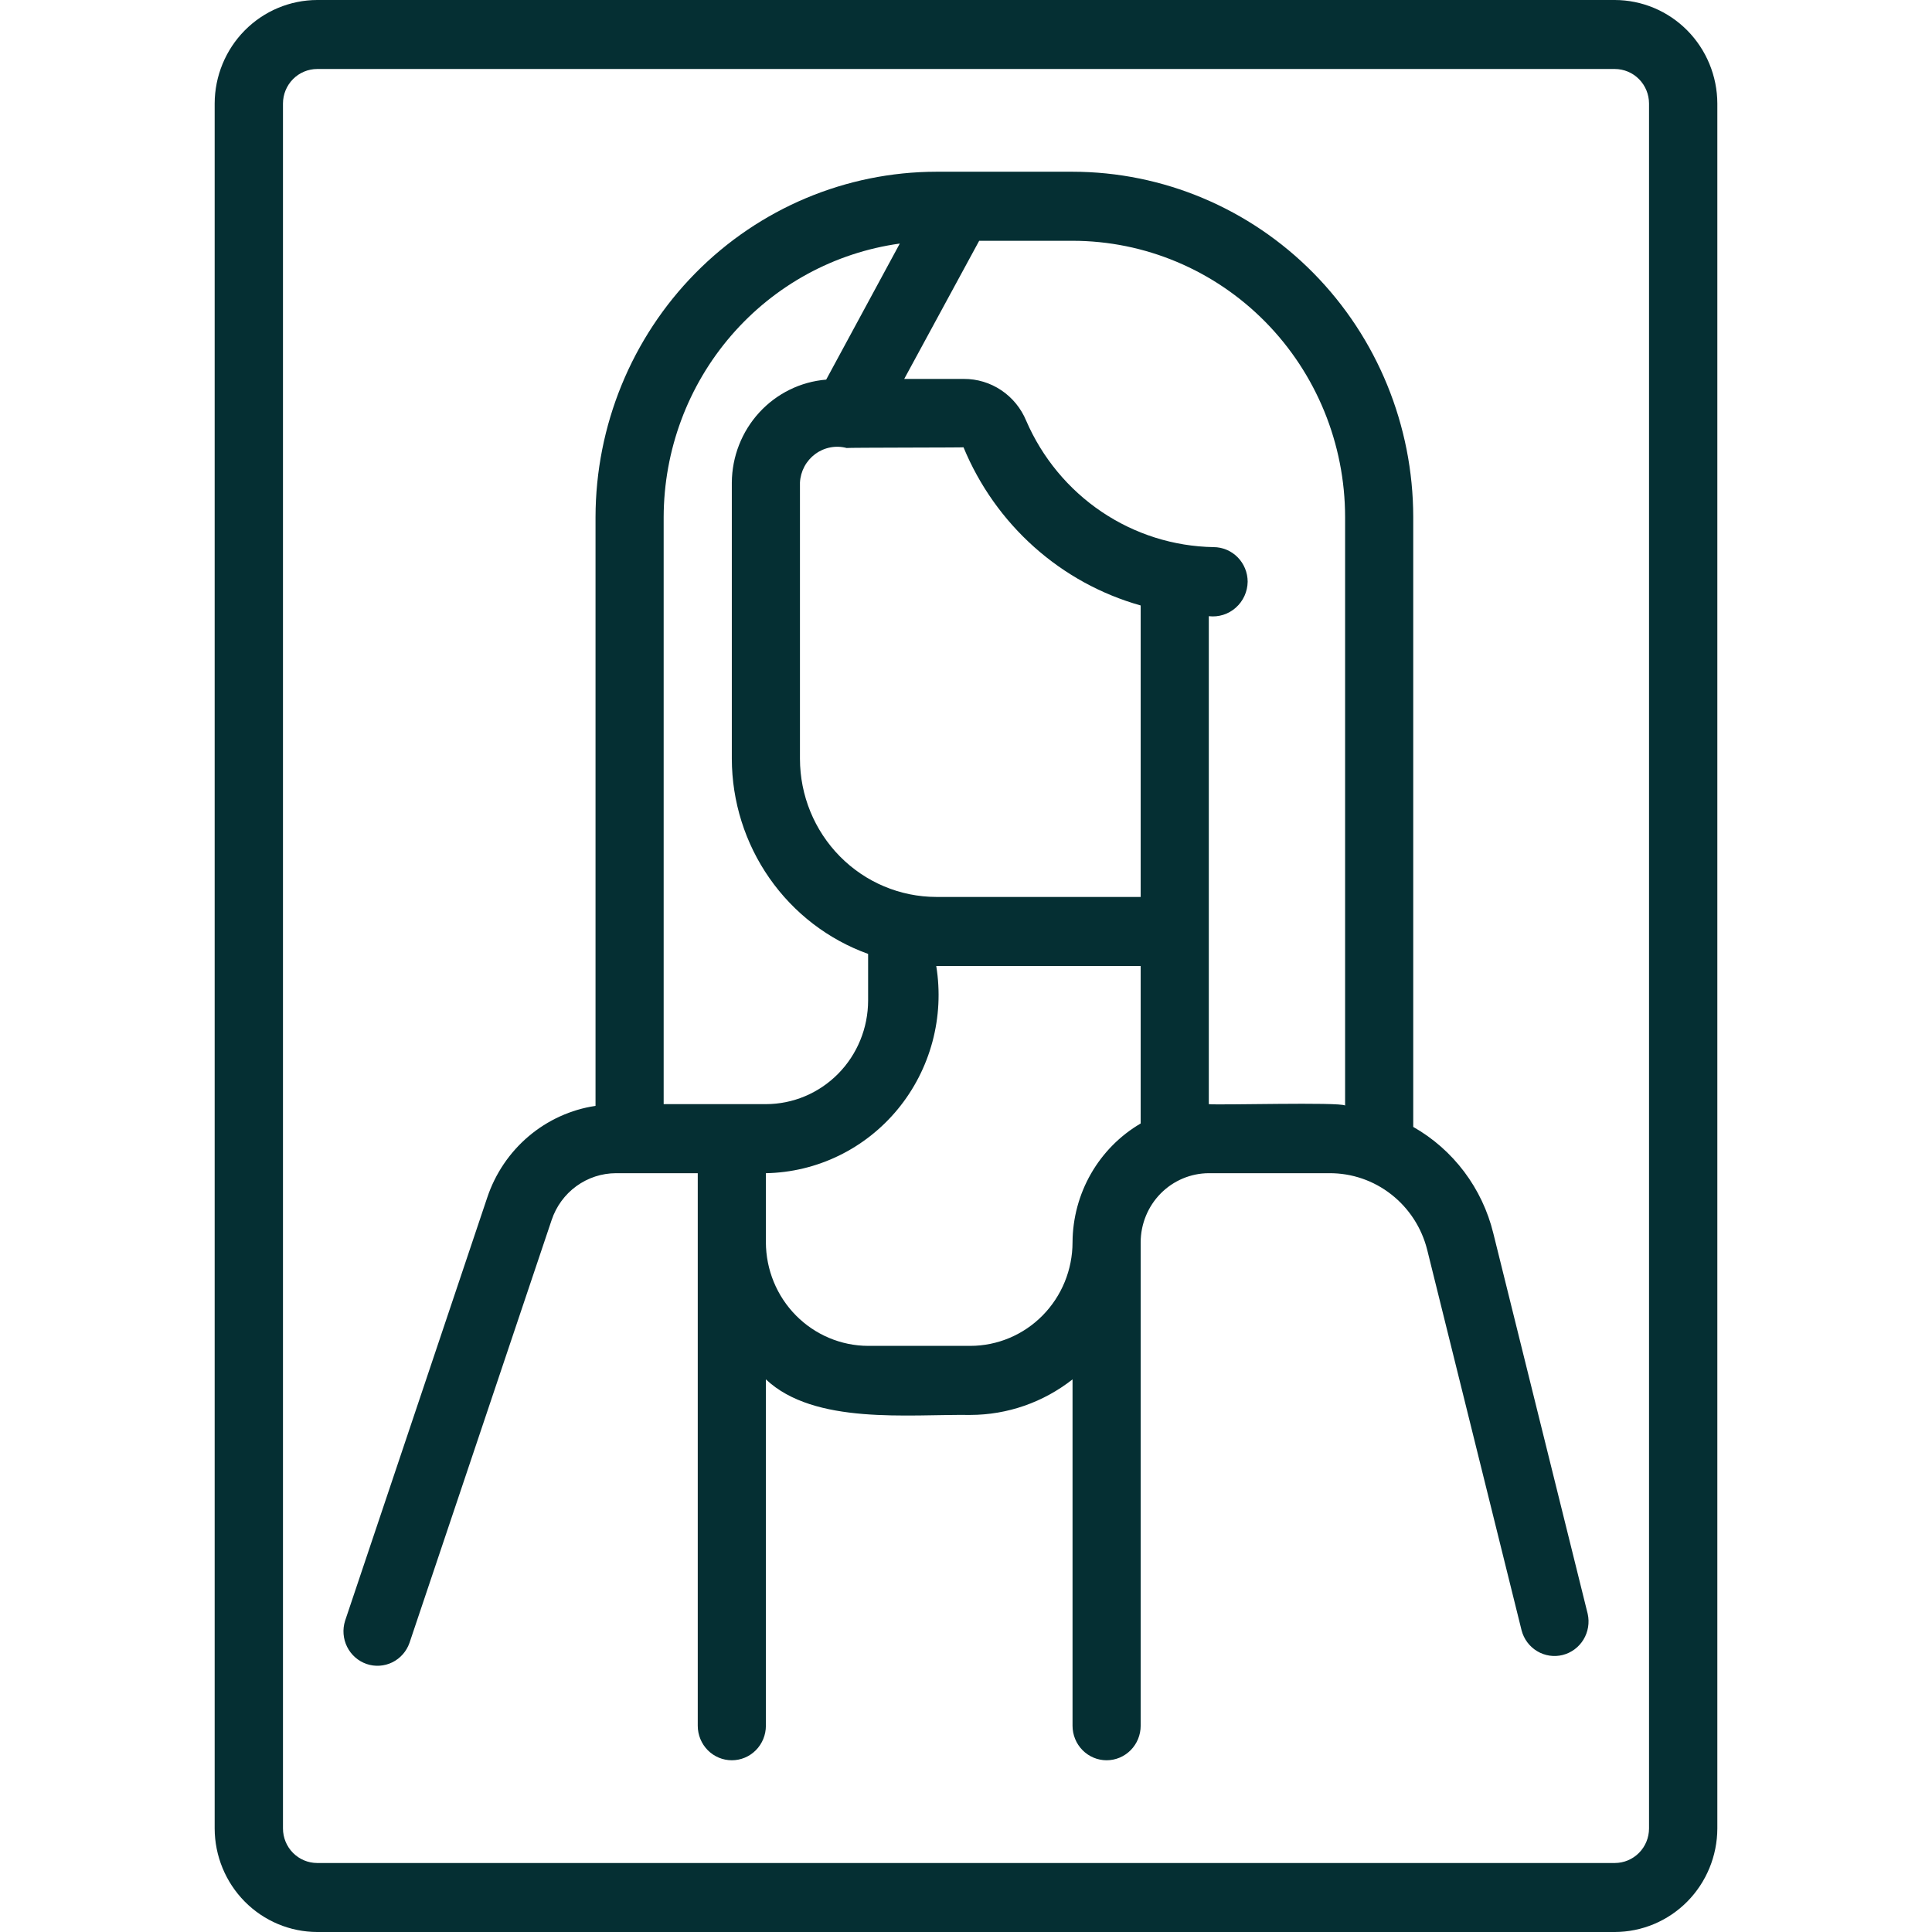
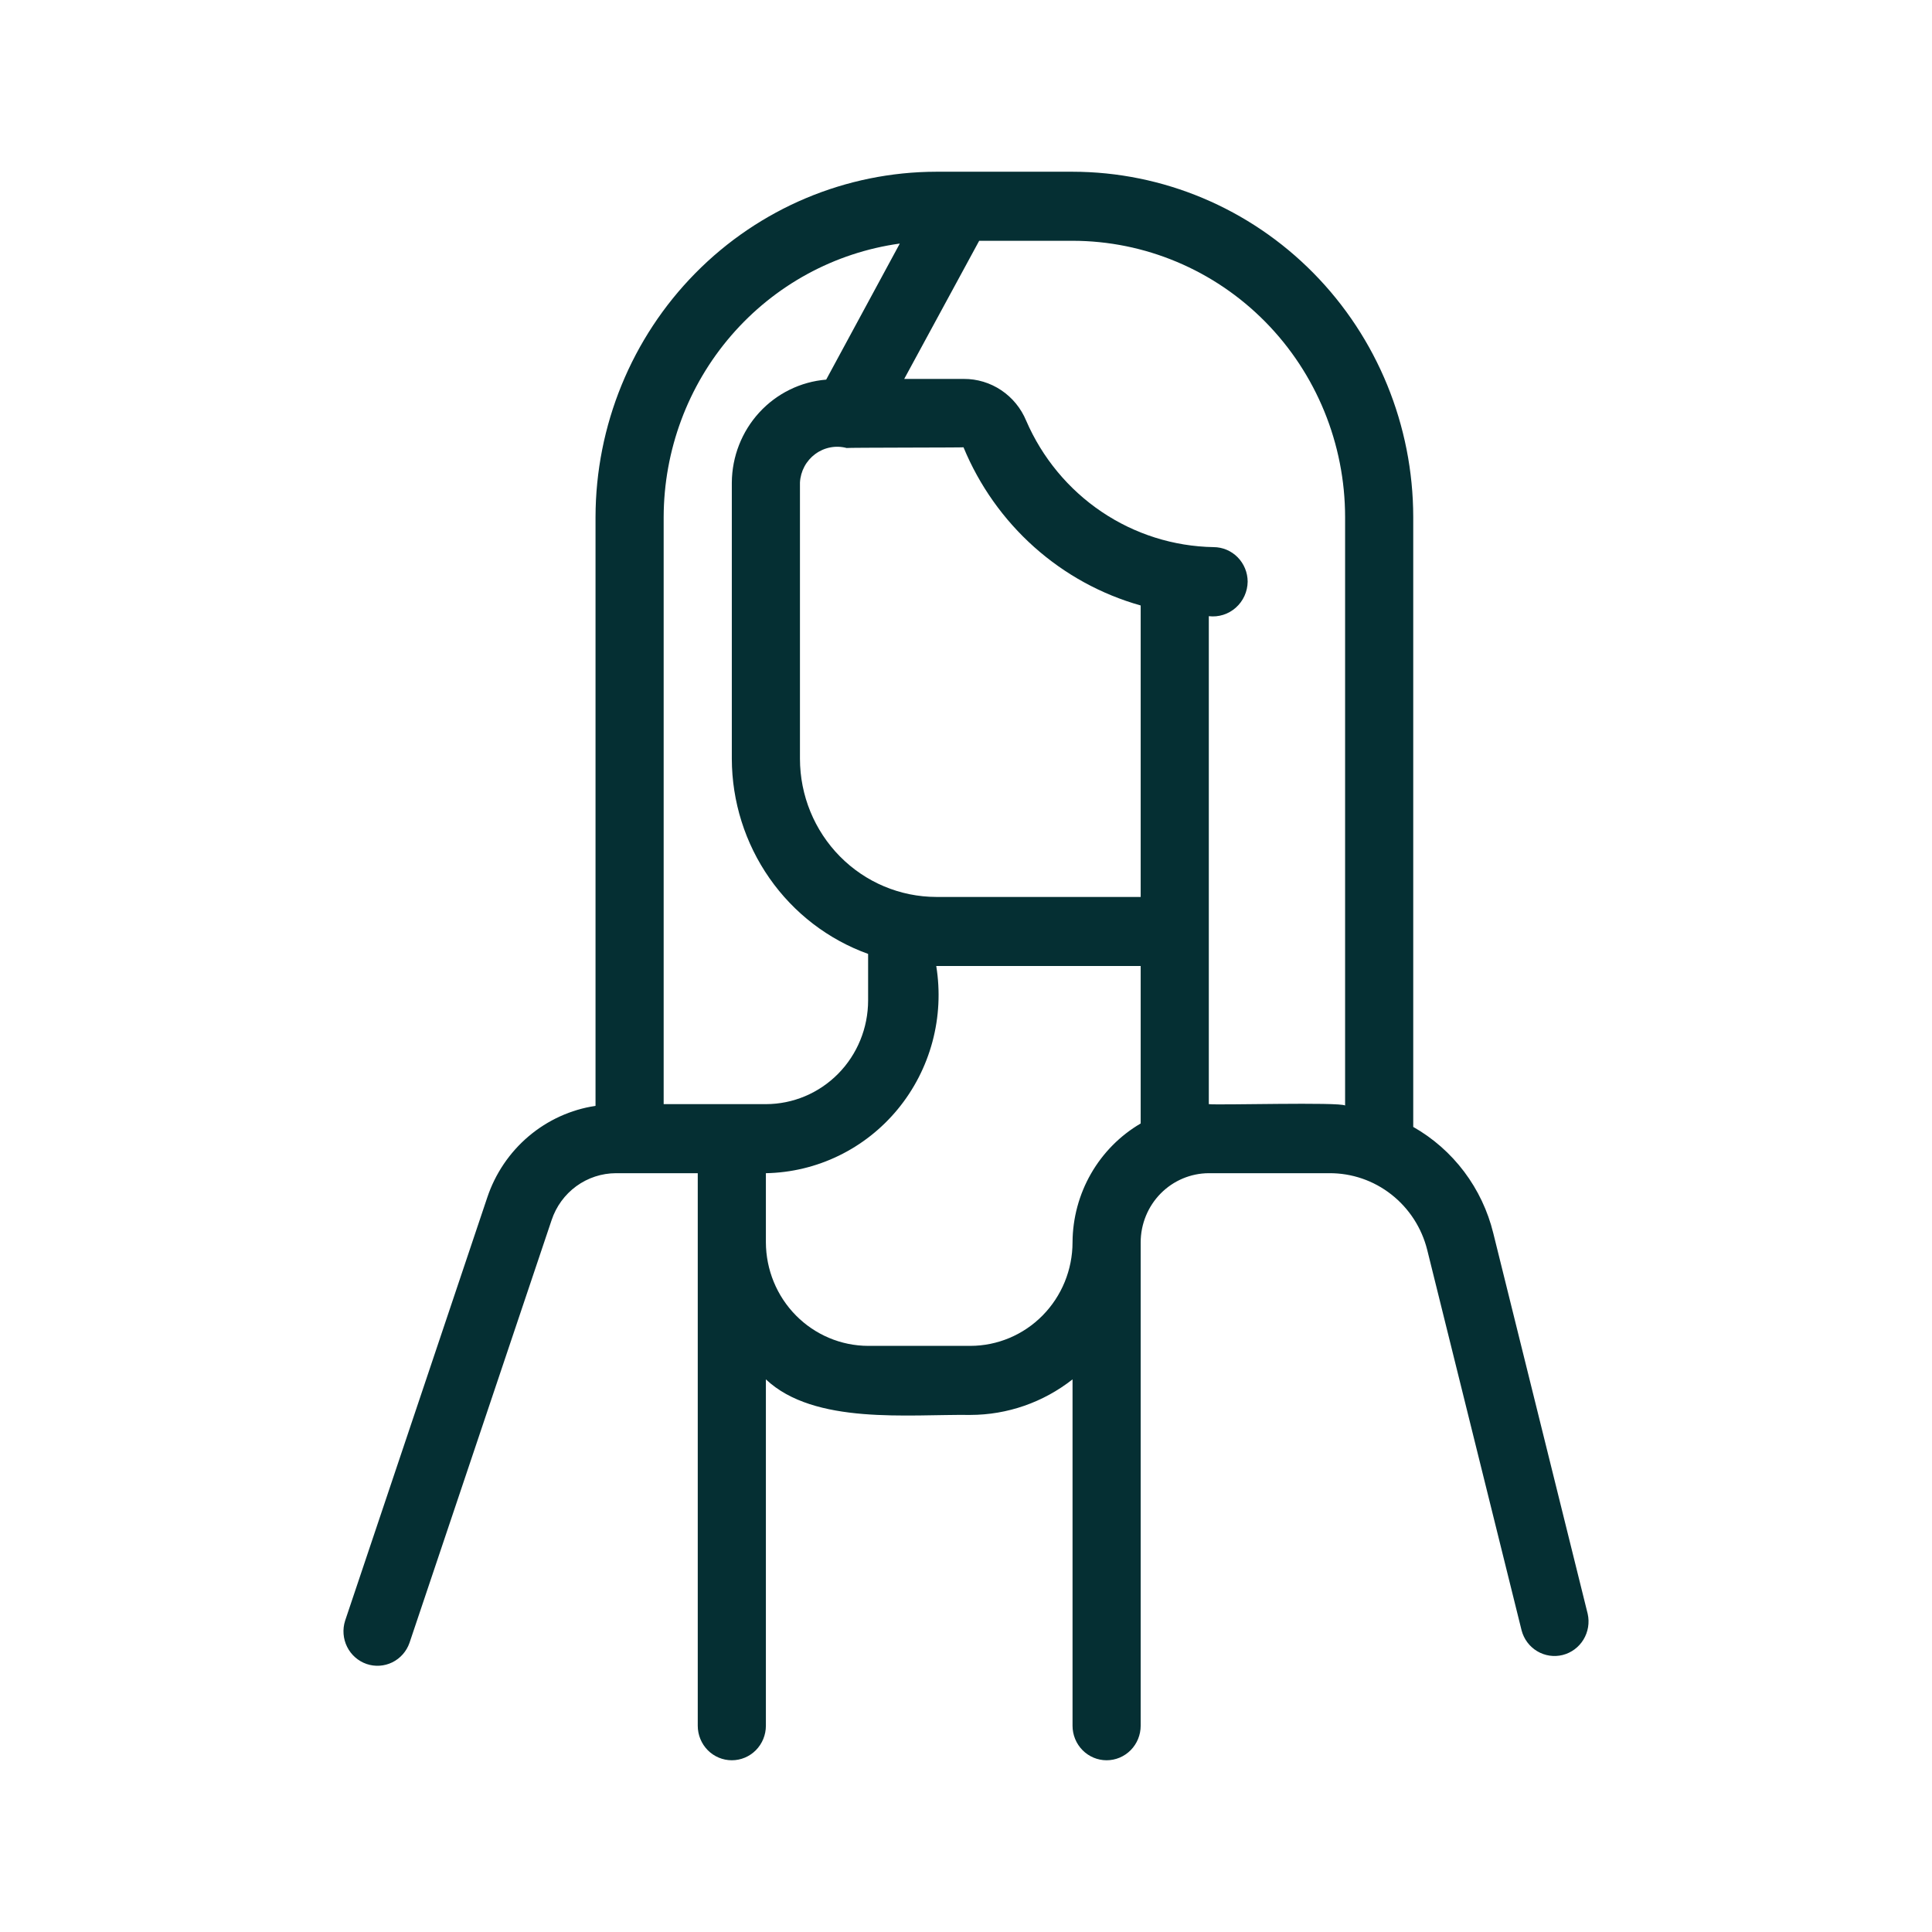
<svg xmlns="http://www.w3.org/2000/svg" width="90" height="90" viewBox="0 0 90 90" fill="none">
  <g id="mona-lisa_7523442 1">
    <path id="Vector" d="M73.961 75.179L69.564 57.451C69.31 56.411 68.847 55.434 68.206 54.582C67.564 53.73 66.757 53.02 65.834 52.496V24.087C65.83 19.822 64.157 15.732 61.181 12.716C58.205 9.7 54.171 8.004 49.963 8H43.614C39.407 8.007 35.373 9.704 32.398 12.72C29.423 15.735 27.749 19.823 27.742 24.087V51.515C26.594 51.688 25.515 52.179 24.624 52.934C23.733 53.689 23.066 54.679 22.695 55.794L16.076 75.501C15.949 75.902 15.982 76.338 16.169 76.715C16.356 77.091 16.682 77.378 17.076 77.514C17.47 77.649 17.901 77.621 18.275 77.438C18.649 77.254 18.937 76.928 19.076 76.53L25.695 56.84C25.906 56.203 26.309 55.65 26.847 55.257C27.386 54.865 28.032 54.653 28.694 54.652H32.504V80.391C32.504 80.818 32.671 81.227 32.968 81.529C33.266 81.831 33.67 82 34.091 82C34.512 82 34.916 81.831 35.213 81.529C35.511 81.227 35.678 80.818 35.678 80.391V64.256C37.937 66.389 42.336 65.875 45.201 65.913C46.926 65.911 48.6 65.328 49.963 64.256V80.391C49.963 80.818 50.13 81.227 50.428 81.529C50.725 81.831 51.129 82 51.55 82C51.971 82 52.374 81.831 52.672 81.529C52.97 81.227 53.137 80.818 53.137 80.391V57.87C53.139 57.017 53.475 56.2 54.069 55.597C54.664 54.995 55.47 54.655 56.311 54.652H61.93C62.974 54.647 63.989 54.995 64.814 55.643C65.64 56.29 66.228 57.198 66.485 58.224L70.882 75.951C70.989 76.358 71.25 76.706 71.608 76.919C71.965 77.133 72.391 77.197 72.795 77.096C73.198 76.994 73.546 76.737 73.764 76.379C73.982 76.02 74.053 75.59 73.961 75.179ZM30.916 51.435V24.087C30.924 20.975 32.041 17.971 34.063 15.63C36.085 13.288 38.874 11.767 41.916 11.346L38.487 17.684C37.296 17.782 36.184 18.328 35.37 19.215C34.556 20.103 34.1 21.267 34.091 22.478V35.348C34.096 37.341 34.709 39.284 35.846 40.911C36.982 42.538 38.586 43.769 40.44 44.437V46.609C40.438 47.888 39.937 49.115 39.044 50.02C38.151 50.925 36.941 51.434 35.678 51.435H30.916ZM53.137 52.336C52.178 52.897 51.38 53.704 50.823 54.674C50.266 55.645 49.969 56.747 49.963 57.87C49.962 59.149 49.46 60.376 48.567 61.281C47.674 62.186 46.464 62.695 45.201 62.696H40.44C39.178 62.692 37.969 62.182 37.077 61.278C36.184 60.374 35.682 59.148 35.678 57.87V54.652C36.854 54.631 38.012 54.353 39.072 53.838C40.133 53.323 41.072 52.582 41.825 51.666C42.578 50.751 43.127 49.681 43.436 48.531C43.745 47.38 43.805 46.176 43.614 45H53.137V52.336ZM53.137 41.783H43.614C41.931 41.78 40.317 41.102 39.127 39.895C37.937 38.689 37.267 37.054 37.265 35.348V22.478C37.279 22.217 37.35 21.963 37.473 21.733C37.596 21.504 37.768 21.305 37.976 21.151C38.184 20.997 38.423 20.892 38.676 20.843C38.93 20.794 39.19 20.803 39.44 20.87C39.447 20.849 44.868 20.852 44.884 20.837C45.62 22.618 46.746 24.206 48.175 25.482C49.605 26.758 51.301 27.689 53.137 28.205L53.137 41.783ZM62.66 51.499C62.41 51.328 56.742 51.49 56.311 51.435V28.704C56.537 28.731 56.765 28.709 56.982 28.641C57.198 28.573 57.398 28.459 57.569 28.307C57.739 28.156 57.877 27.97 57.972 27.761C58.067 27.552 58.118 27.325 58.121 27.095C58.119 26.669 57.952 26.261 57.654 25.959C57.357 25.658 56.954 25.488 56.533 25.487C54.675 25.455 52.864 24.884 51.317 23.84C49.77 22.796 48.55 21.324 47.804 19.599C47.564 19.019 47.16 18.525 46.643 18.179C46.126 17.832 45.519 17.649 44.9 17.652H42.122L45.614 11.217H49.963C53.33 11.219 56.558 12.576 58.939 14.989C61.32 17.402 62.658 20.674 62.66 24.087V51.499Z" fill="#052F33" />
-     <path id="Vector_2" d="M75.227 0H14.773C13.508 0.004 12.296 0.513 11.402 1.416C10.508 2.32 10.004 3.544 10 4.821V85.179C10.004 86.456 10.508 87.68 11.402 88.584C12.296 89.487 13.508 89.996 14.773 90H75.227C76.492 89.996 77.704 89.487 78.598 88.584C79.492 87.68 79.996 86.456 80 85.179V4.821C79.996 3.544 79.492 2.32 78.598 1.416C77.704 0.513 76.492 0.004 75.227 0ZM76.818 85.179C76.817 85.604 76.649 86.013 76.351 86.314C76.053 86.615 75.649 86.784 75.227 86.786H14.773C14.351 86.784 13.947 86.615 13.649 86.314C13.351 86.013 13.183 85.604 13.182 85.179V4.821C13.183 4.396 13.351 3.988 13.649 3.686C13.947 3.385 14.351 3.216 14.773 3.214H75.227C75.649 3.216 76.053 3.385 76.351 3.686C76.649 3.988 76.817 4.396 76.818 4.821V85.179Z" fill="#052F33" />
  </g>
</svg>